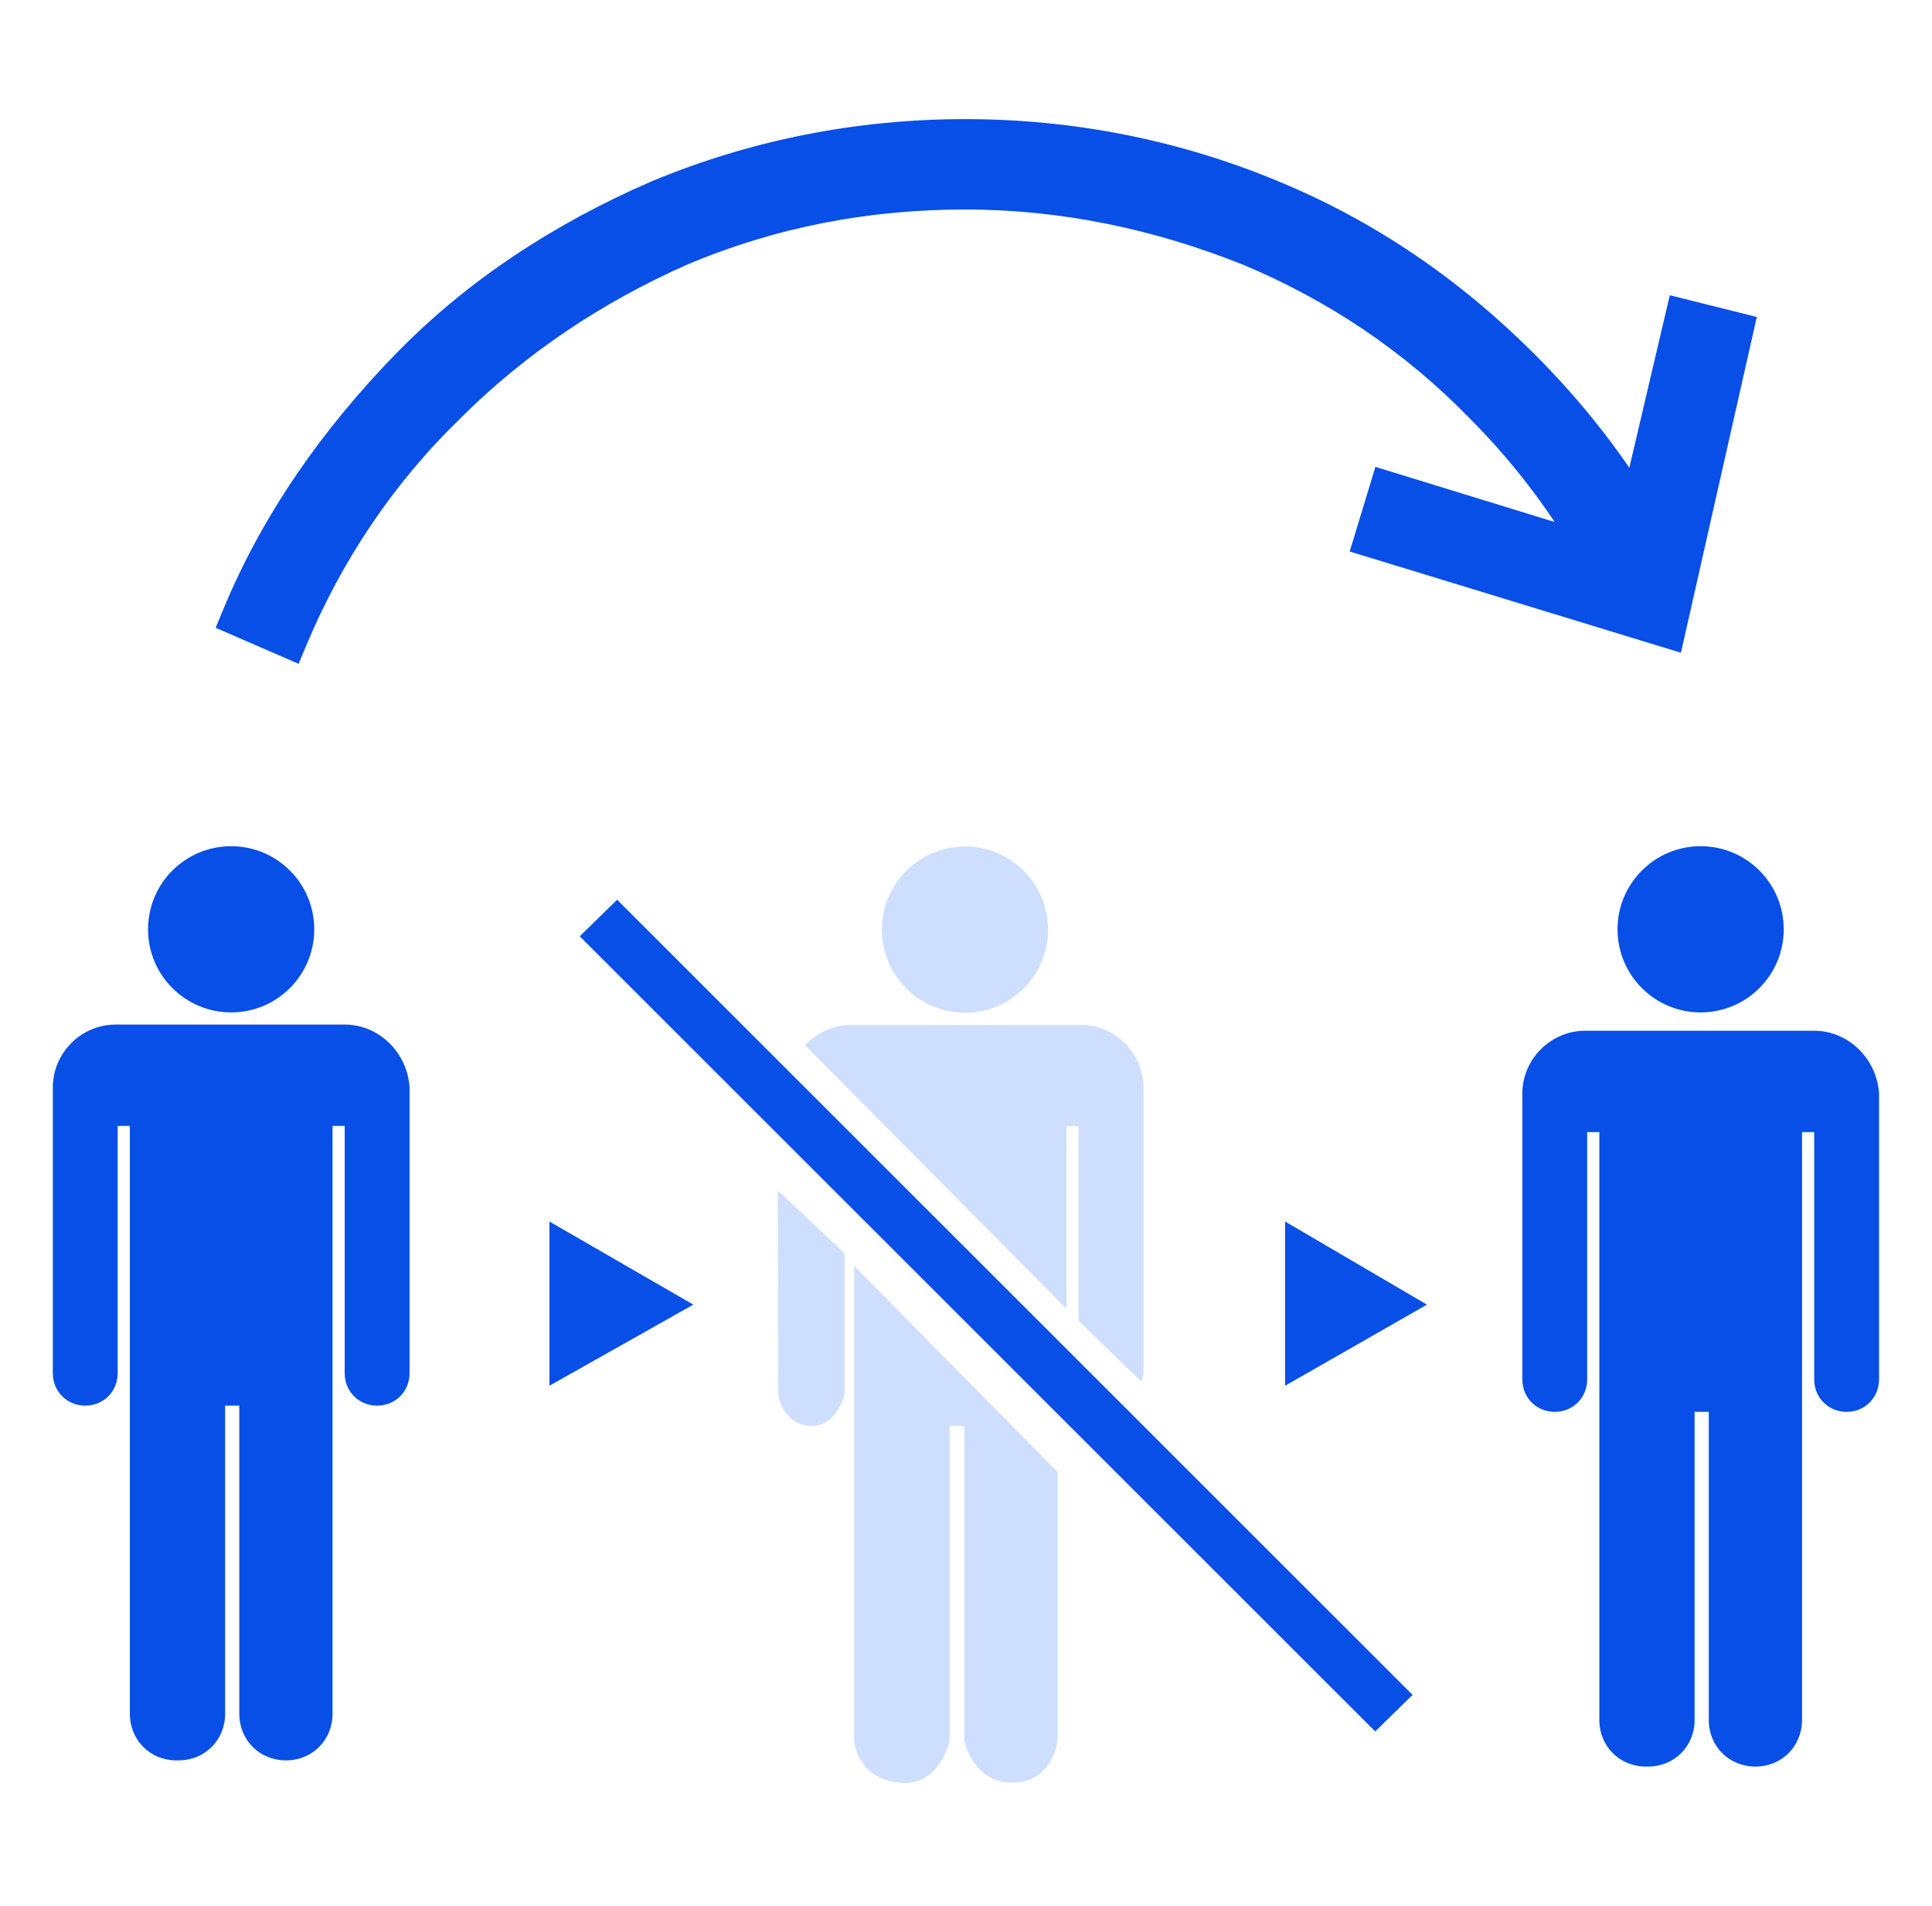
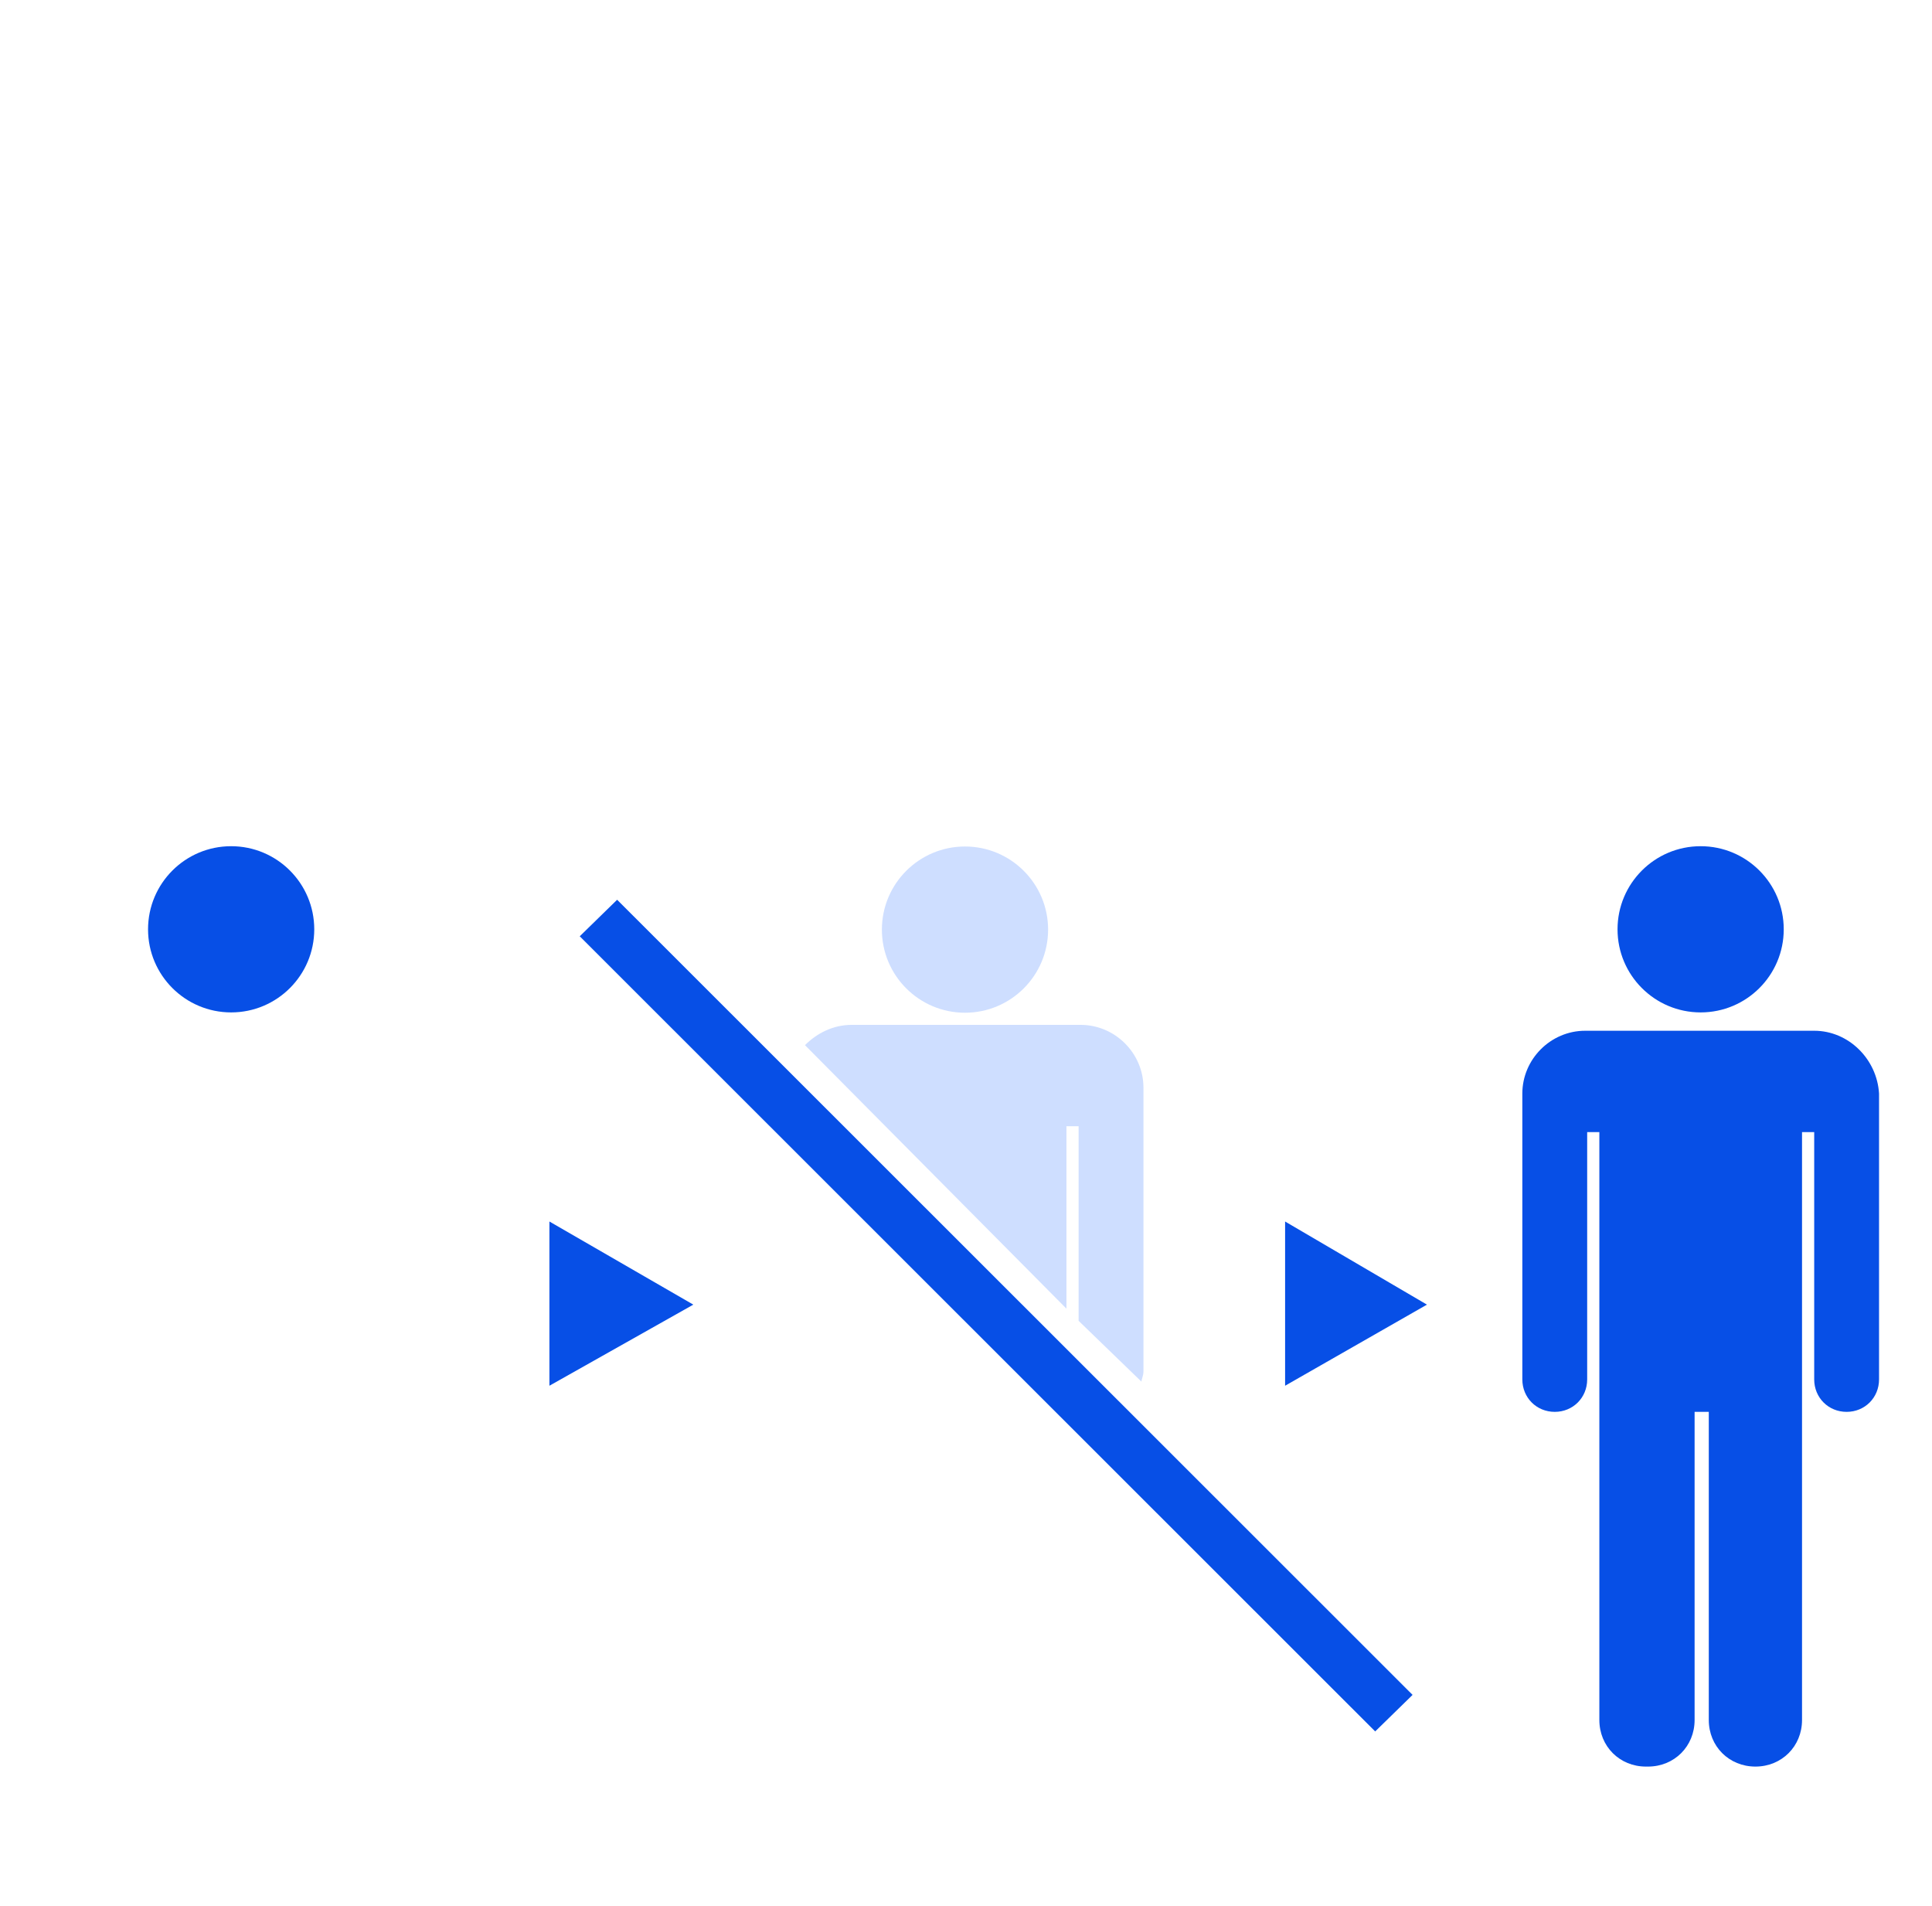
<svg xmlns="http://www.w3.org/2000/svg" width="73" height="72" viewBox="0 0 73 72" fill="none">
  <path d="M48.557 52.352L53.917 49.288L48.557 46.148V52.352Z" fill="#074FE6" />
  <path d="M36.462 38.26C38.196 38.26 39.602 36.854 39.602 35.12C39.602 33.386 38.196 31.98 36.462 31.98C34.728 31.98 33.322 33.386 33.322 35.12C33.322 36.854 34.728 38.26 36.462 38.26Z" fill="#CEDEFF" />
  <path d="M43.129 52.197C43.129 52.12 43.205 51.967 43.205 51.814V41.093C43.205 39.791 42.133 38.719 40.831 38.719H32.178C31.488 38.719 30.876 39.025 30.416 39.485L40.295 49.44V42.548H40.755V49.9L43.129 52.197Z" fill="#CEDEFF" />
  <path d="M8.734 38.248C10.468 38.248 11.874 36.843 11.874 35.109C11.874 33.374 10.468 31.969 8.734 31.969C7 31.969 5.594 33.374 5.594 35.109C5.594 36.843 7 38.248 8.734 38.248Z" fill="#074FE6" />
-   <path d="M13.024 38.707H4.37C3.069 38.707 1.996 39.779 1.996 41.081V51.879C1.996 52.568 2.533 53.104 3.222 53.104C3.911 53.104 4.447 52.568 4.447 51.879V42.536H4.907V53.104V64.745C4.907 65.74 5.672 66.506 6.668 66.506H6.745C7.74 66.506 8.506 65.74 8.506 64.745V53.104H9.042V64.745C9.042 65.74 9.808 66.506 10.803 66.506C11.799 66.506 12.565 65.74 12.565 64.745V53.104V42.536H13.024V51.879C13.024 52.568 13.56 53.104 14.249 53.104C14.939 53.104 15.475 52.568 15.475 51.879V41.081C15.398 39.779 14.326 38.707 13.024 38.707Z" fill="#074FE6" />
  <path d="M64.258 38.248C65.993 38.248 67.398 36.843 67.398 35.109C67.398 33.374 65.993 31.969 64.258 31.969C62.524 31.969 61.118 33.374 61.118 35.109C61.118 36.843 62.524 38.248 64.258 38.248Z" fill="#074FE6" />
  <path d="M68.549 38.941H59.895C58.593 38.941 57.521 40.014 57.521 41.315V52.113C57.521 52.803 58.057 53.339 58.746 53.339C59.435 53.339 59.971 52.803 59.971 52.113V42.77H60.431V53.339V64.979C60.431 65.975 61.197 66.74 62.192 66.74H62.269C63.264 66.74 64.03 65.975 64.03 64.979V53.339H64.566V64.979C64.566 65.975 65.332 66.74 66.328 66.74C67.323 66.74 68.089 65.975 68.089 64.979V53.339V42.77H68.549V52.113C68.549 52.803 69.085 53.339 69.774 53.339C70.463 53.339 70.999 52.803 70.999 52.113V41.315C70.923 40.014 69.85 38.941 68.549 38.941Z" fill="#074FE6" />
  <path d="M20.76 52.352L26.197 49.288L20.76 46.148V52.352Z" fill="#074FE6" />
-   <path d="M55.803 15.547C57.243 16.987 58.513 18.599 59.614 20.381L52.579 18.217L52.219 18.106L52.11 18.466L51.574 20.227L51.465 20.586L51.823 20.695L62.85 24.065L63.237 24.183L63.326 23.789L65.853 12.608L65.934 12.25L65.578 12.161L63.74 11.702L63.371 11.61L63.284 11.98L61.73 18.601C60.577 16.801 59.203 15.13 57.711 13.639C54.922 10.849 51.741 8.676 48.17 7.201C44.448 5.65 40.493 4.875 36.463 4.875C32.432 4.875 28.477 5.65 24.755 7.201L24.755 7.201L24.75 7.204C21.19 8.751 17.931 10.845 15.211 13.642C12.504 16.427 10.253 19.605 8.777 23.18L8.636 23.52L8.974 23.667L10.735 24.433L11.084 24.584L11.23 24.234C12.59 20.985 14.553 18.042 17.119 15.551L17.119 15.551L17.123 15.547C19.614 13.056 22.561 11.091 25.814 9.653C29.21 8.219 32.759 7.54 36.463 7.54C40.162 7.54 43.713 8.294 47.119 9.656C50.366 11.016 53.309 12.978 55.799 15.543L55.799 15.543L55.803 15.547Z" fill="#074FE6" stroke="#074FE6" stroke-width="0.75" />
  <path d="M23.318 33.992L21.905 35.372L51.961 65.412L53.374 64.032L23.318 33.992Z" fill="#074FE6" />
-   <path d="M29.41 52.696L29.392 44.977L31.91 47.351L32.274 47.826L39.964 55.617V65.751C39.964 65.751 39.79 67.34 38.26 67.344C36.729 67.348 36.437 65.751 36.437 65.751V53.866H35.879V65.751C35.879 65.751 35.534 67.536 33.939 67.344C32.344 67.152 32.274 65.751 32.274 65.751V47.826L31.91 47.351V52.696C31.91 52.696 31.584 53.97 30.561 53.866C29.539 53.762 29.41 52.696 29.41 52.696Z" fill="#CEDEFF" />
</svg>